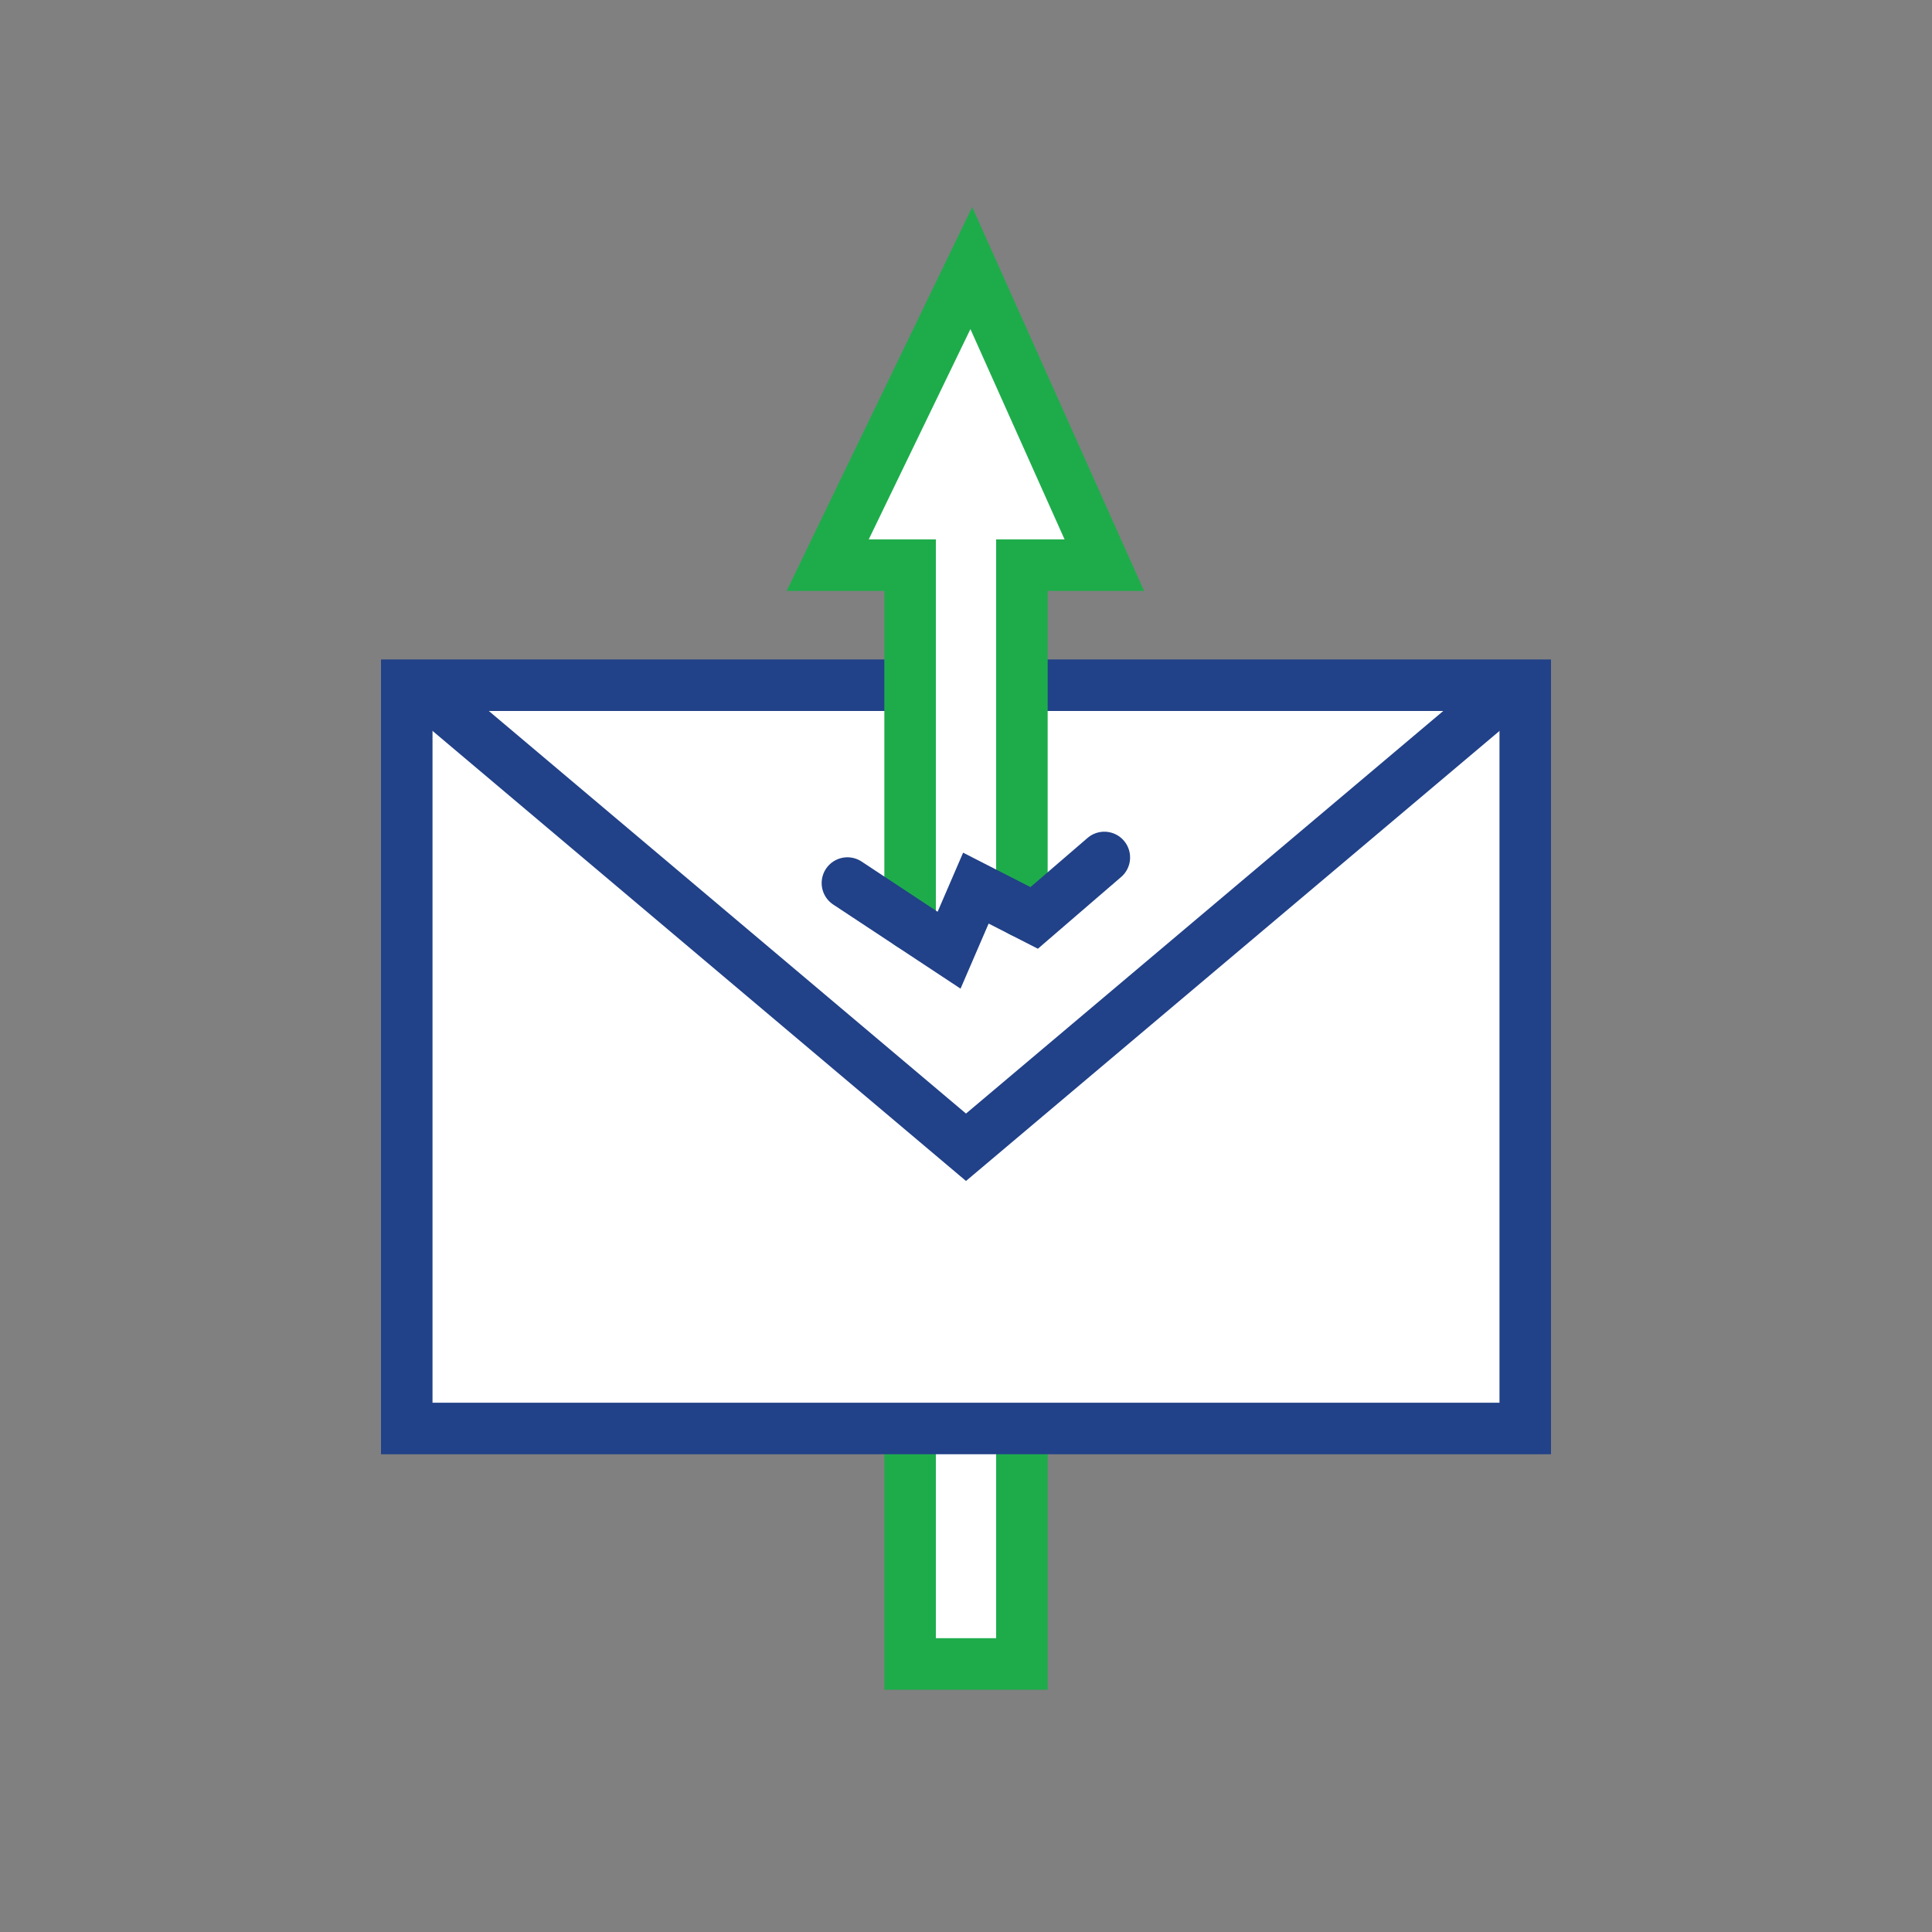
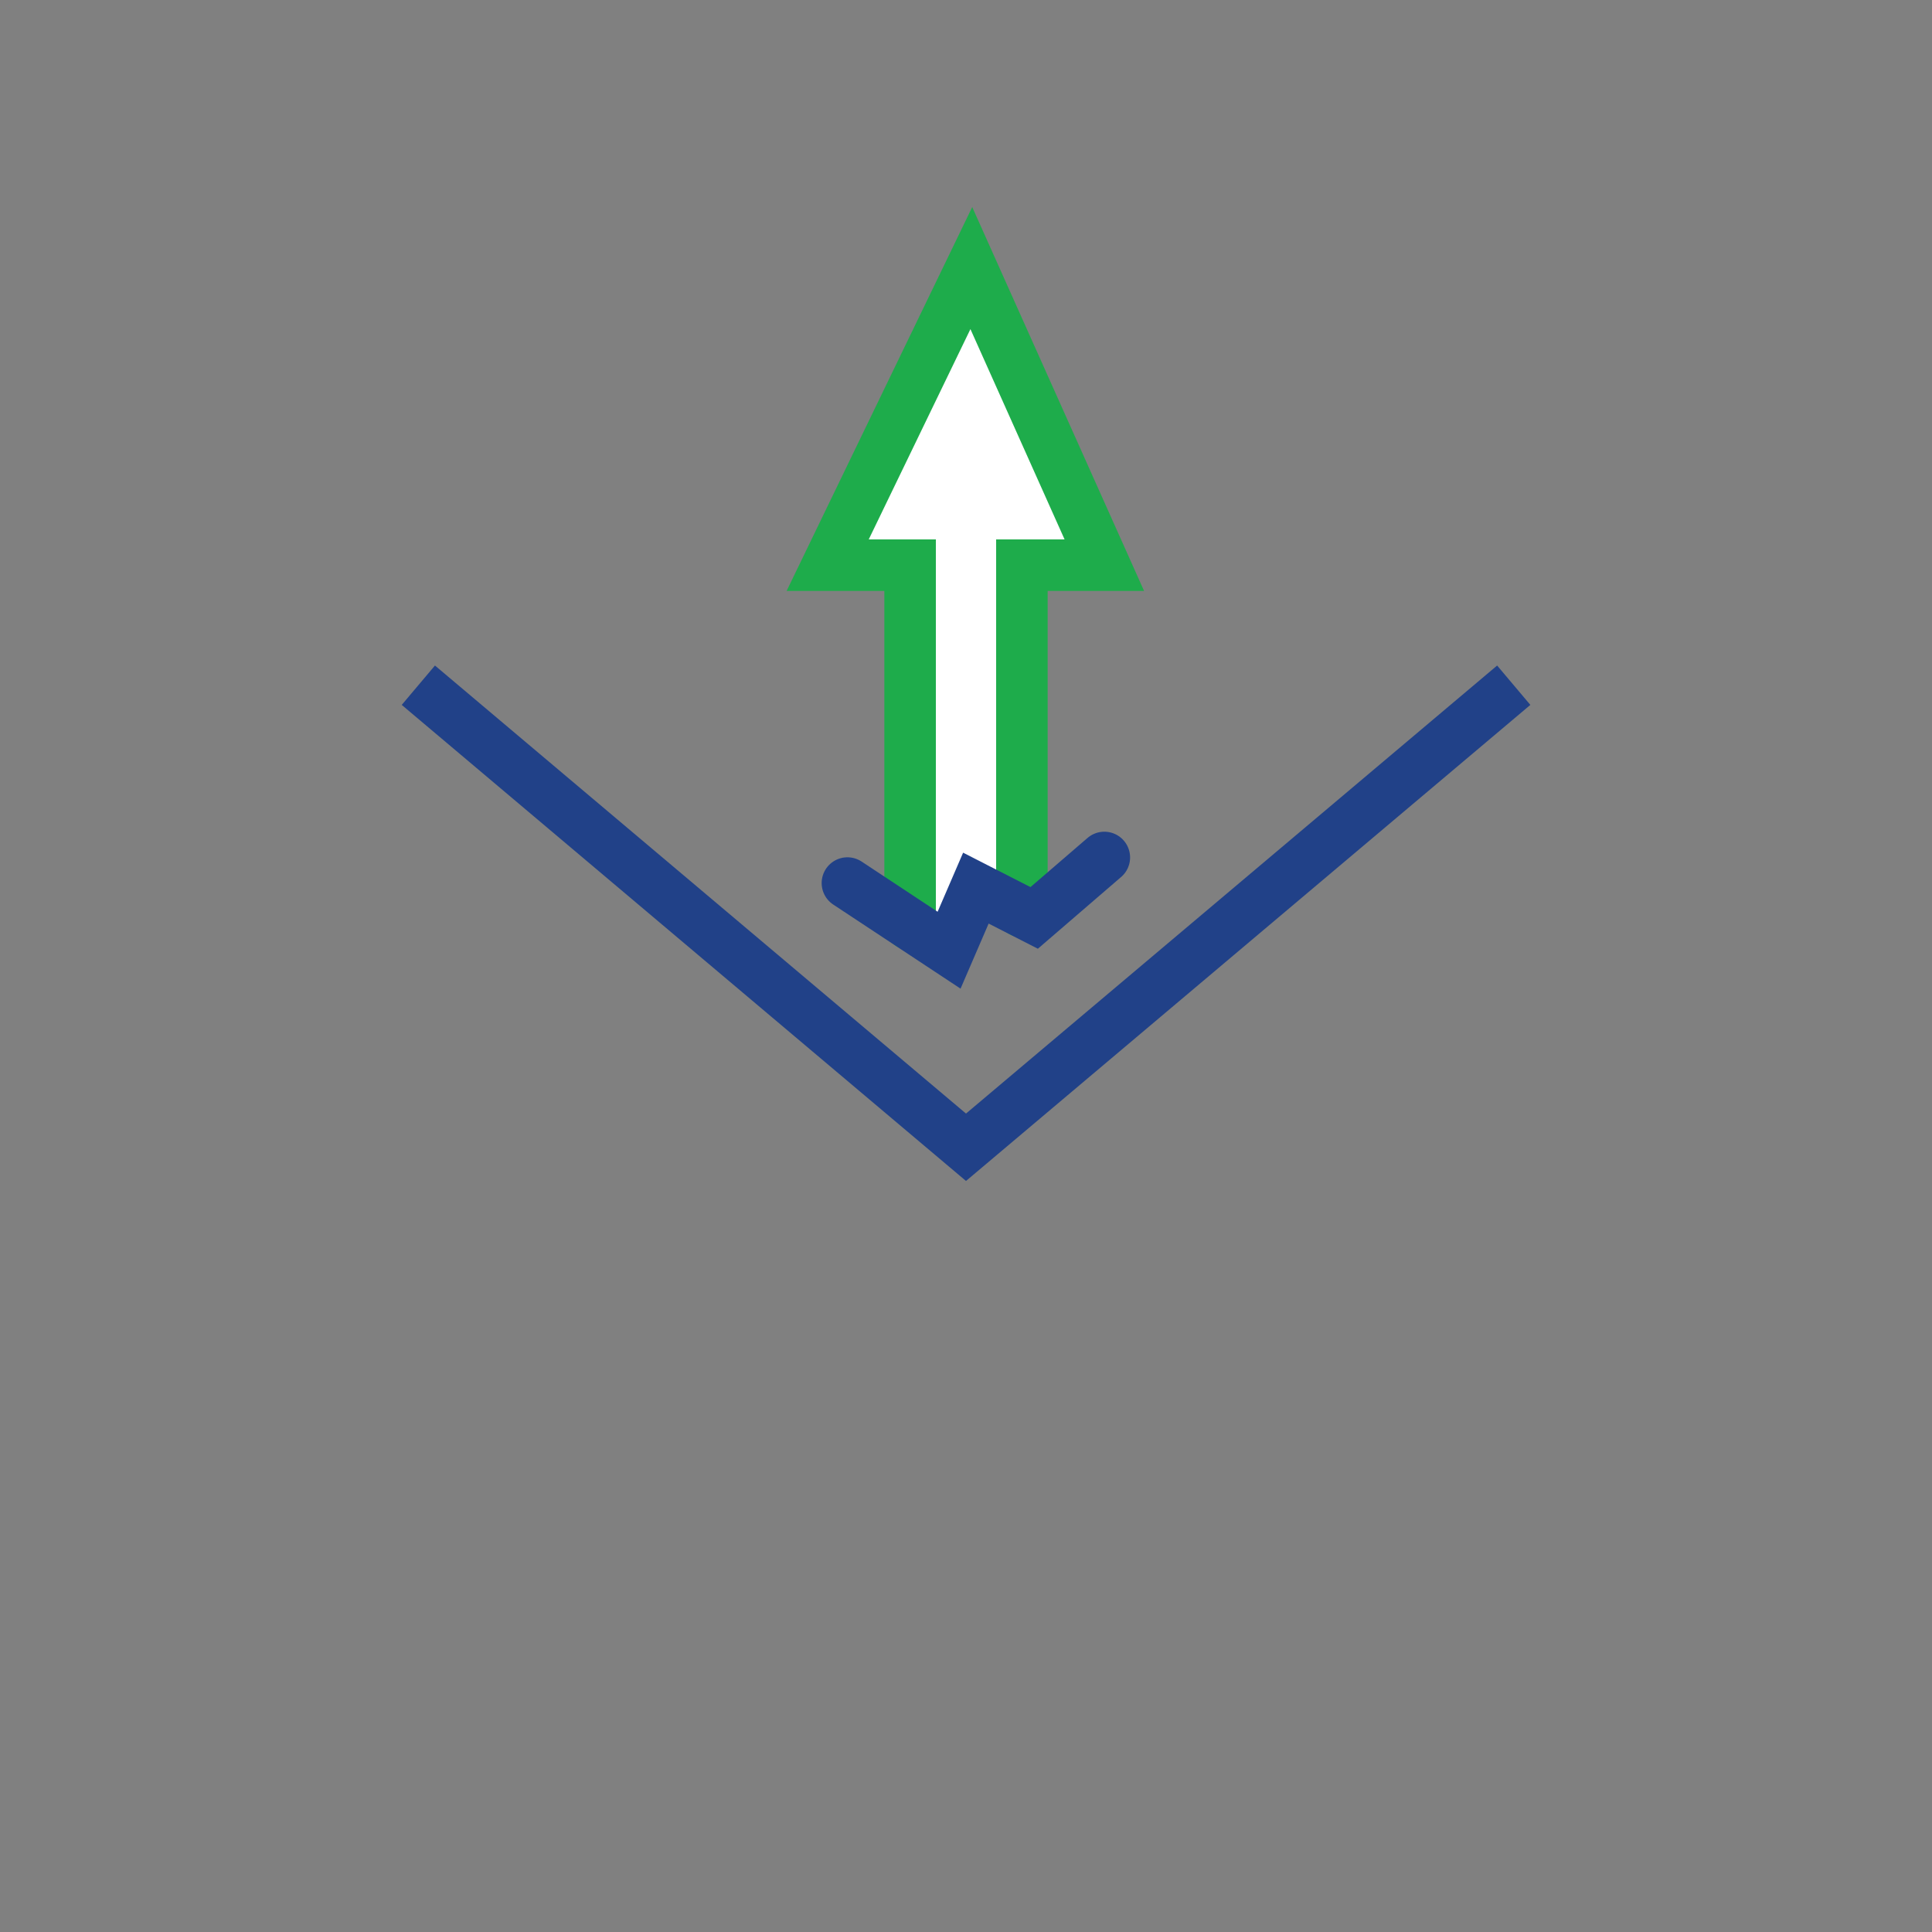
<svg xmlns="http://www.w3.org/2000/svg" id="Layer_2" viewBox="0 0 225 225">
  <rect x="0" y="0" width="225" height="225" fill="#808080" stroke="none" />
  <defs>
    <style>.cls-1,.cls-2,.cls-3{fill:none;}.cls-1,.cls-2,.cls-4{stroke:#214188;}.cls-1,.cls-2,.cls-4,.cls-5{stroke-miterlimit:10;stroke-width:6px;}.cls-1,.cls-5{stroke-linecap:round;}.cls-3{stroke-width:0px;}.cls-4,.cls-5{fill:#fff;}.cls-5{stroke:#1eac4b;}</style>
  </defs>
  <g id="Blank_Space_Toggle_">
    <rect class="cls-3" width="225" height="225" />
  </g>
  <g id="Multicolor">
-     <polyline class="cls-5" points="119.01 166.36 119.01 193.78 105.99 193.78 105.99 166.36" />
-     <polyline class="cls-4" points="119.01 79.8 176.29 79.8 177.63 79.8 177.63 166.36 119.01 166.36 105.99 166.36 47.37 166.36 47.37 79.8 48.72 79.8 105.99 79.8" />
    <polyline class="cls-2" points="176.29 79.8 112.5 133.61 48.72 79.8" />
    <polyline class="cls-5" points="105.99 107.66 105.99 79.8 105.99 65.82 96.39 65.82 113.12 31.22 128.61 65.82 119.01 65.82 119.01 79.8 119.01 106.17" />
    <polyline class="cls-1" points="98.69 102.84 110.53 110.66 113.65 103.43 120.44 106.9 128.61 99.86" />
  </g>
</svg>